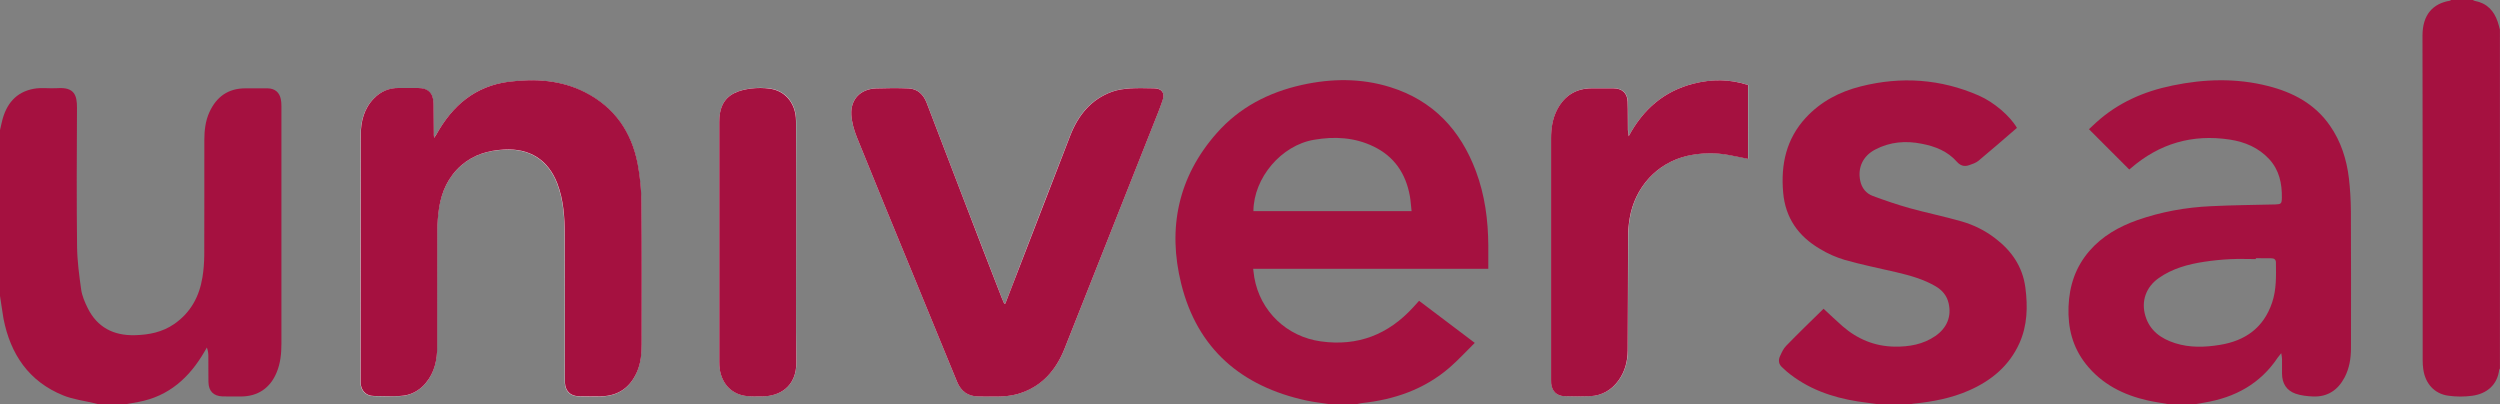
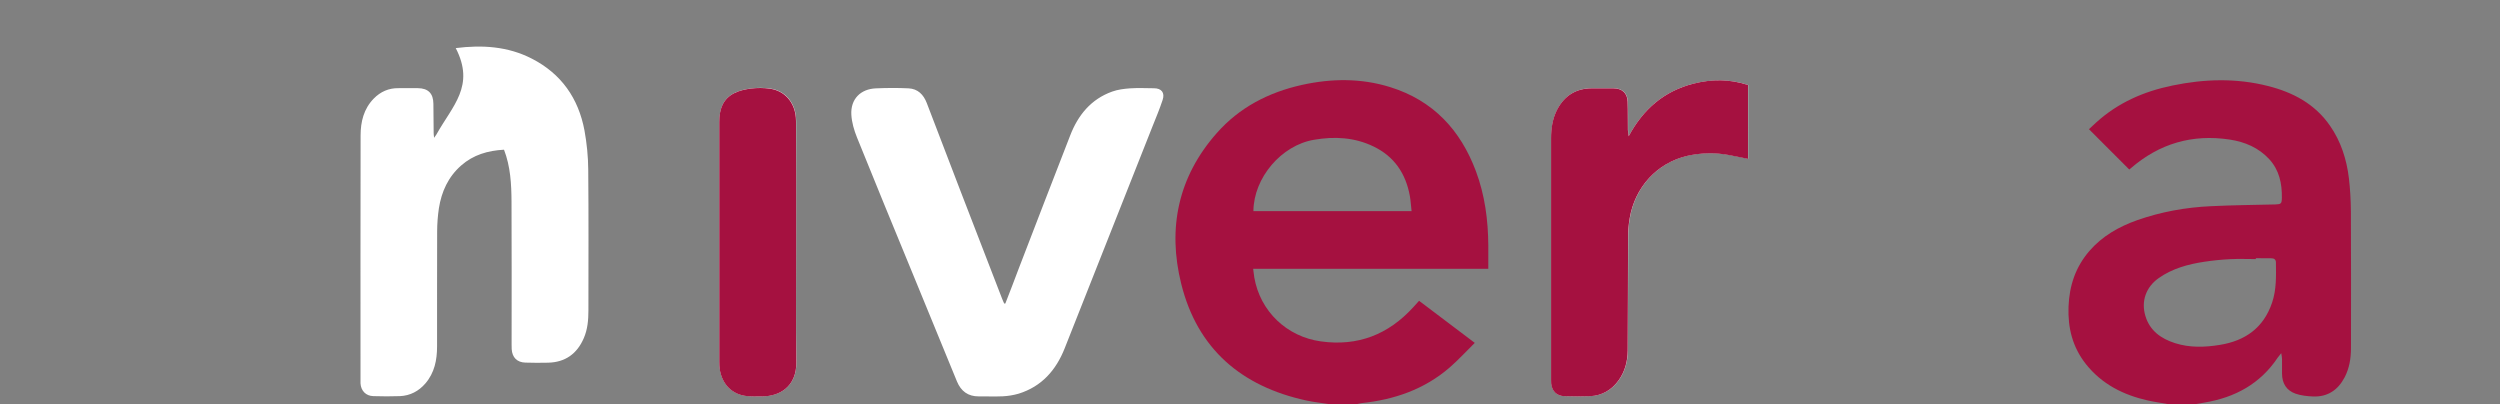
<svg xmlns="http://www.w3.org/2000/svg" version="1.1" x="0px" y="0px" viewBox="0 0 2864 463" style="enable-background:new 0 0 2864 463;" xml:space="preserve">
  <rect x="0" y="0" width="2864" height="463" fill="#808080" stroke="none" />
  <style type="text/css">
	.st0{fill:#FFFFFF;}
	.st1{fill:#A51140;}
</style>
  <g id="Ebene_2">
</g>
  <g id="Ebene_1">
    <title>UVS_Logo2016</title>
-     <path class="st0" d="M497.3,157.9c-0.3-2.7-0.5-4.1-0.5-5.5c-0.1-11.2-0.1-22.3-0.3-33.5c-0.1-11.9-6-17.8-17.8-17.9   c-7.3,0-14.7,0.1-22,0c-11.3-0.2-20.8,4-28.6,12c-11.4,11.7-15,26.5-15,42.2c-0.1,93.7-0.2,187.3-0.1,281c0,1,0,2,0,3   c0.5,8.5,6.2,14.4,14.7,14.6c10.1,0.3,20.3,0.4,30.5,0c11.7-0.5,21.5-5.7,29.1-14.5c10.5-12.2,13.4-26.9,13.4-42.4   c0.1-43.8-0.1-87.7,0.1-131.5c0-9,0.7-18,2-26.8c3-19.1,10.7-36,25.5-49c14-12.3,30.6-17.1,49.1-18.1c29.1-1.6,50.3,11.6,60.8,38.7   c7.4,19.2,8.5,39.3,8.6,59.5c0.3,54.5,0.1,109,0.1,163.5c0,1.8,0,3.7,0.1,5.5c0.6,9.5,6.1,15.1,15.6,15.4c8.7,0.3,17.3,0.3,26,0.1   c19.7-0.4,33.3-10.2,41-28.1c4.4-10.1,5.3-20.9,5.3-31.8c0-53.7,0.3-107.3-0.2-161c-0.1-15.1-1.6-30.2-4.3-45.1   c-6.9-36.8-26.5-65-60.3-82.3c-27.6-14.2-57.1-15.9-87.2-12.1C544.5,98.5,518.4,121,500,154C499.5,154.9,498.7,155.9,497.3,157.9z    M1151.7,347.7h-1.3c-0.8-1.9-1.8-3.8-2.5-5.8c-15.7-40.7-31.4-81.3-47.1-121.9c-13.1-34-26-68-39.1-102   c-3.7-9.6-10.2-16.3-20.9-16.8c-12.3-0.6-24.7-0.5-37,0c-18,0.6-29.5,12.4-28.5,30.2c0.5,8.8,3.1,17.7,6.4,25.9   c20.6,51.2,41.7,102.2,62.7,153.3c17.3,42.2,34.6,84.3,51.9,126.4c4.6,11.1,12.7,17.2,25,17.1c9.2-0.1,18.3,0.3,27.5-0.1   c6.1-0.3,12.2-1.3,18.1-3c26.5-8.2,42.9-27,52.8-52c33.6-84.7,67.1-169.4,100.6-254.2c4-10,8.2-20,11.6-30.3   c2.8-8.3-1.3-13.4-9.9-13.4c-9.2-0.1-18.4-0.5-27.5,0.1c-6.9,0.5-14,1.4-20.4,3.7c-24.3,8.7-39.1,27-48.1,50.3   c-19.8,50.8-39.4,101.7-59,152.6C1162,321.2,1156.9,334.4,1151.7,347.7L1151.7,347.7z M1865.8,156.1c-0.2-2.4-0.7-4.7-0.7-7.1   c-0.1-10.8,0.2-21.7-0.3-32.5c-0.4-10-6.5-15.4-16.4-15.4c-8.3,0-16.7,0-25,0c-17.8,0.1-30.8,8.4-39.1,23.9   c-5.6,10.3-7.2,21.7-7.2,33.3c0,92.3,0,184.6,0,276.9c0,1.3,0,2.7,0.1,4c0.8,8.9,6.3,14.4,15.3,14.6c9.7,0.3,19.3,0.4,29,0   c14-0.6,25.2-7.1,33.2-18.5c7.1-10.1,10.1-21.8,10.2-33.9c0.3-43.3,0.1-86.6,0.4-130c0-7.1,0.6-14.3,1.8-21.3   c6-36.1,31.7-63.8,66.4-71.8c15.3-3.4,31.2-3.8,46.6-1c7.5,1.3,14.9,2.9,22.6,4.5V97.4c-20.7-6.9-41.5-6.8-62.4-1.6   C1906.2,104.3,1882.4,125.3,1865.8,156.1z M912.1,279c0-45.5,0-91,0-136.5c0-2.7,0-5.3-0.2-8c-1.4-17.7-13-30.9-29.9-33.1   c-7-0.9-14-1-21-0.1c-6.8,0.8-13.9,2.3-19.9,5.4c-13,6.6-17,18.7-17,32.6c0,91.8,0,183.6,0,275.4c0,1.3,0,2.7,0.1,4   c1.1,18.5,12.3,32.1,29.4,34.7c6.5,1,13.3,0.6,20,0.6c19-0.1,39.2-10.6,38.8-39.6C911.6,369.3,912.1,324.2,912.1,279z" />
+     <path class="st0" d="M497.3,157.9c-0.3-2.7-0.5-4.1-0.5-5.5c-0.1-11.2-0.1-22.3-0.3-33.5c-0.1-11.9-6-17.8-17.8-17.9   c-7.3,0-14.7,0.1-22,0c-11.3-0.2-20.8,4-28.6,12c-11.4,11.7-15,26.5-15,42.2c-0.1,93.7-0.2,187.3-0.1,281c0,1,0,2,0,3   c0.5,8.5,6.2,14.4,14.7,14.6c10.1,0.3,20.3,0.4,30.5,0c11.7-0.5,21.5-5.7,29.1-14.5c10.5-12.2,13.4-26.9,13.4-42.4   c0.1-43.8-0.1-87.7,0.1-131.5c0-9,0.7-18,2-26.8c3-19.1,10.7-36,25.5-49c14-12.3,30.6-17.1,49.1-18.1c7.4,19.2,8.5,39.3,8.6,59.5c0.3,54.5,0.1,109,0.1,163.5c0,1.8,0,3.7,0.1,5.5c0.6,9.5,6.1,15.1,15.6,15.4c8.7,0.3,17.3,0.3,26,0.1   c19.7-0.4,33.3-10.2,41-28.1c4.4-10.1,5.3-20.9,5.3-31.8c0-53.7,0.3-107.3-0.2-161c-0.1-15.1-1.6-30.2-4.3-45.1   c-6.9-36.8-26.5-65-60.3-82.3c-27.6-14.2-57.1-15.9-87.2-12.1C544.5,98.5,518.4,121,500,154C499.5,154.9,498.7,155.9,497.3,157.9z    M1151.7,347.7h-1.3c-0.8-1.9-1.8-3.8-2.5-5.8c-15.7-40.7-31.4-81.3-47.1-121.9c-13.1-34-26-68-39.1-102   c-3.7-9.6-10.2-16.3-20.9-16.8c-12.3-0.6-24.7-0.5-37,0c-18,0.6-29.5,12.4-28.5,30.2c0.5,8.8,3.1,17.7,6.4,25.9   c20.6,51.2,41.7,102.2,62.7,153.3c17.3,42.2,34.6,84.3,51.9,126.4c4.6,11.1,12.7,17.2,25,17.1c9.2-0.1,18.3,0.3,27.5-0.1   c6.1-0.3,12.2-1.3,18.1-3c26.5-8.2,42.9-27,52.8-52c33.6-84.7,67.1-169.4,100.6-254.2c4-10,8.2-20,11.6-30.3   c2.8-8.3-1.3-13.4-9.9-13.4c-9.2-0.1-18.4-0.5-27.5,0.1c-6.9,0.5-14,1.4-20.4,3.7c-24.3,8.7-39.1,27-48.1,50.3   c-19.8,50.8-39.4,101.7-59,152.6C1162,321.2,1156.9,334.4,1151.7,347.7L1151.7,347.7z M1865.8,156.1c-0.2-2.4-0.7-4.7-0.7-7.1   c-0.1-10.8,0.2-21.7-0.3-32.5c-0.4-10-6.5-15.4-16.4-15.4c-8.3,0-16.7,0-25,0c-17.8,0.1-30.8,8.4-39.1,23.9   c-5.6,10.3-7.2,21.7-7.2,33.3c0,92.3,0,184.6,0,276.9c0,1.3,0,2.7,0.1,4c0.8,8.9,6.3,14.4,15.3,14.6c9.7,0.3,19.3,0.4,29,0   c14-0.6,25.2-7.1,33.2-18.5c7.1-10.1,10.1-21.8,10.2-33.9c0.3-43.3,0.1-86.6,0.4-130c0-7.1,0.6-14.3,1.8-21.3   c6-36.1,31.7-63.8,66.4-71.8c15.3-3.4,31.2-3.8,46.6-1c7.5,1.3,14.9,2.9,22.6,4.5V97.4c-20.7-6.9-41.5-6.8-62.4-1.6   C1906.2,104.3,1882.4,125.3,1865.8,156.1z M912.1,279c0-45.5,0-91,0-136.5c0-2.7,0-5.3-0.2-8c-1.4-17.7-13-30.9-29.9-33.1   c-7-0.9-14-1-21-0.1c-6.8,0.8-13.9,2.3-19.9,5.4c-13,6.6-17,18.7-17,32.6c0,91.8,0,183.6,0,275.4c0,1.3,0,2.7,0.1,4   c1.1,18.5,12.3,32.1,29.4,34.7c6.5,1,13.3,0.6,20,0.6c19-0.1,39.2-10.6,38.8-39.6C911.6,369.3,912.1,324.2,912.1,279z" />
    <path class="st1" d="M1523,463c-8.8-1.4-17.8-2.3-26.5-4.2c-74.3-16.1-124.8-59.1-143.3-133.7c-15.8-63.5-3.6-122.5,40.7-172.6   c26-29.5,59.4-46.7,97.5-55.2c33.8-7.5,67.8-7.9,101.2,2.5c49.1,15.3,80.5,49,98.2,96.3c10.3,27.5,14,56.1,14.2,85.2   c0.1,8.6,0,17.3,0,26.6h-269.4c0.5,3.8,0.8,6.9,1.3,9.9c6.8,39,37.3,67.9,76.3,73.3c42.4,5.9,77.3-7.9,105.8-39.1   c2.1-2.3,4.2-4.7,6.7-7.4l63.8,48.2c-9.8,9.7-18.9,19.6-29,28.4c-28.9,24.9-63.3,36.7-100.7,40.6c-1.6,0.3-3.2,0.6-4.8,1H1523z    M1435.9,241.9h181.2c-0.7-6.1-1-11.9-2-17.5c-4.7-25.7-17.9-45.3-41.8-56.7c-21.6-10.4-44.5-11.6-67.8-7.6   C1468,166.3,1436.2,203.6,1435.9,241.9z" />
    <path class="st1" d="M2484,463c-7.8-1.4-15.7-2.5-23.4-4.2c-28-6.3-52.6-18.6-70.9-41.6c-15.3-19.3-20.9-41.4-20-65.8   c0.9-24.2,8.1-45.7,24.1-64.1c14.7-16.9,33.6-27.6,54.4-35c27.5-9.7,56-14.8,85-16.1c24.4-1.2,48.9-1.4,73.4-2   c6.6-0.2,7.4-0.9,7.5-7.5c0.3-16.5-3-31.9-14.5-44.4c-12.1-13.1-27.9-19.8-45.2-22.4c-42.8-6.5-80.7,4.5-113.5,33   c-0.6,0.5-1.3,1-1.6,1.3l-46.2-46.2c2.4-2.3,5.3-5,8.2-7.6c25-22.7,54.7-35.7,87.4-42.4c36.5-7.6,73.1-8.7,109.4,0.5   c28.6,7.2,53.9,20.5,71.2,45.6c12.5,18,19,38.4,21.6,60c1.5,12.7,2.2,25.5,2.3,38.4c0.3,52,0.1,104,0.1,156   c0,11.8-1.8,23.3-7.3,33.8c-7.6,14.5-19.5,22.6-36.2,21.9c-6.7-0.3-13.7-1-20-3.2c-10.3-3.6-15.4-11.7-15.5-22.7c0-5.7,0-11.3,0-17   c0-1.7-0.4-3.4-0.9-6.7c-1.9,2.5-3,3.6-3.9,4.9c-20.1,30.2-49.1,45.9-84.2,51.7c-4,0.7-8.1,1.4-12.1,2.1L2484,463z M2584.3,295.8v1   c-9.8,0-19.7-0.4-29.4,0.1c-10,0.5-19.9,1.5-29.8,3c-18.5,2.8-36.5,7.7-52.1,18.7c-14.5,10.2-20.4,26.4-15.2,43.5   c5.1,16.9,18,25.9,33.9,31c16.9,5.4,34.2,4.8,51.4,2c29.1-4.7,50.1-19.6,59.8-48.4c5.1-15,4.6-30.5,4.4-46c0-3.6-2.3-4.9-5.6-4.8   C2596,295.8,2590.1,295.8,2584.3,295.8z" />
-     <path class="st1" d="M0,149c0.7-3.2,1.5-6.4,2.2-9.6c4.7-19.8,15.7-33.9,36.5-37.7c8.7-1.6,18-0.1,26.9-0.7   c19.5-1.4,22.7,8,22.6,22.6c-0.3,53-0.5,106,0.1,159c0.2,16.4,2.4,32.8,4.7,49.1c1,7.2,4.1,14.4,7.4,21.1   c11,22.3,29.8,31.8,54.1,31.2c16-0.4,31.4-3.4,44.9-12.7c18.9-13,28.9-31.4,32.5-53.5c1.4-8.4,2-16.8,2.1-25.3c0.2-44,0-88,0.1-132   c0-11,1.2-22,5.9-32.2c8.1-17.5,21.4-27.1,41.1-27.1c8.5,0,17-0.1,25.5,0c8.3,0.1,13.7,4.6,15.2,12.9c0.4,2.5,0.7,4.9,0.6,7.4   c0,90.8,0,181.6,0,272.4c0,11.2-1.1,22.3-5.5,32.8c-7.3,17.8-21.5,27.4-40.6,27.5c-7.2,0-14.3,0.1-21.5-0.1   c-10.3-0.4-15.8-6.1-16-16.5c-0.2-10,0-20-0.1-30c0-3.2-0.6-6.5-1.7-9.5c-0.9,1.5-1.7,3-2.6,4.5c-17.3,29.9-40.9,51.4-76,57.9   c-4.9,0.9-9.7,1.7-14.6,2.6h-31c-1.4-0.4-2.8-0.8-4.2-1.1c-12.1-2.9-24.7-4.4-36.1-9c-39.5-16-60.5-47.2-68.5-88   C2.5,356.3,1.4,347.6,0,339C0,275.7,0,212.3,0,149z" />
-     <path class="st1" d="M2151,463c-7.5-1-15.1-2-22.6-3.1c-29.9-4.7-57.7-14.5-81.3-34.1c-1.8-1.5-3.4-3.2-5.1-4.7   c-4.4-3.6-5-8.3-2.8-13.1c1.9-4.2,3.9-8.7,7.1-11.9c14-14.4,28.5-28.4,42.8-42.4c7.6,7,14.4,13.6,21.5,19.8   c17.2,15,37.1,23.3,60,23.6c16.6,0.2,32.5-2.5,46.6-12.2c13.4-9.3,18.7-22.6,15.1-37.7c-2-8.6-7.3-14.8-14.8-19.2   c-14-8.2-29.3-12.4-44.9-16.1c-19.7-4.6-39.6-8.6-59.1-14.1c-10-3-19.7-7.2-28.6-12.7c-24.6-14.4-39.6-35.4-42.1-64.6   c-2.8-32.1,3.5-61.3,25.9-85.6c17.3-18.7,38.9-29.9,63.3-36c46.1-11.6,91.1-8.5,134.8,10.5c17.8,7.8,36,23.6,43.8,37.1   c-14.6,12.6-29.3,25.4-44.2,37.8c-3,2.4-7,3.7-10.8,5c-5.4,1.8-9.8,0.5-13.8-4c-10.6-12.1-24.8-17.6-40.1-20.6   c-18.5-3.7-36.4-2.3-53.4,6.6c-13.9,7.2-20.4,20.5-17.2,35.8c1.7,8.3,6.7,14.5,14.4,17.4c13.8,5.1,27.8,9.9,42,13.9   c19.9,5.5,40.1,9.6,59.9,15.3c13.6,3.9,26.5,10.3,37.8,18.9c19.1,14.4,31.9,32.6,35.1,57c2.8,21.8,2.3,43.3-6.9,63.7   c-11.7,25.9-32.2,42.8-57.7,54c-20.2,8.9-41.5,12.9-63.3,15.1c-2.1,0.2-4.2,0.7-6.3,1.1L2151,463z" />
-     <path class="st1" d="M2864,422c-0.4,0.5-0.7,1.1-0.9,1.7c-2.2,16.8-13.6,27.3-31,29.7c-9.1,1.2-18.3,1.2-27.4-0.1   c-15.9-2.2-26.3-13.9-28.6-30.3c-0.5-3.5-0.7-6.9-0.7-10.4c0-123.8,0.1-247.5-0.2-371.3c-0.1-24.8,12.1-37.2,31.4-40.5   c0.5-0.2,0.9-0.4,1.3-0.8h25c0.7,0.4,1.4,0.8,2.2,1c13.8,2.6,22,11.2,26.3,24.1c1,2.9,1.7,5.9,2.5,8.9V422z" />
-     <path class="st1" d="M497.3,157.9c1.4-2,2.2-3,2.7-4c18.3-33,44.5-55.4,83.1-60.3c30-3.7,59.6-2,87.2,12.1   c33.8,17.3,53.3,45.5,60.3,82.3c2.8,14.9,4.2,30,4.3,45.1c0.5,53.7,0.2,107.3,0.2,161c0,10.9-0.9,21.7-5.3,31.8   c-7.8,17.9-21.3,27.6-41,28.1c-8.7,0.2-17.3,0.1-26-0.1c-9.5-0.3-15-6-15.6-15.4c-0.1-1.8-0.1-3.7-0.1-5.5   c0-54.5,0.2-109-0.1-163.5c-0.1-20.1-1.2-40.3-8.6-59.5c-10.5-27.1-31.8-40.3-60.8-38.7c-18.4,1-35,5.9-49.1,18.1   c-14.8,13-22.6,29.9-25.5,49c-1.3,8.9-2,17.9-2,26.8c-0.2,43.8,0,87.7-0.1,131.5c0,15.5-3,30.2-13.4,42.4   c-7.6,8.9-17.4,14-29.1,14.5c-10.1,0.5-20.3,0.3-30.5,0c-8.5-0.2-14.2-6.1-14.7-14.6c-0.1-1,0-2,0-3c0-93.7,0-187.3,0.1-281   c0-15.7,3.6-30.5,15-42.2c7.8-8,17.3-12.2,28.6-12c7.3,0.1,14.7,0,22,0c11.7,0,17.6,5.9,17.8,17.9c0.1,11.2,0.1,22.3,0.3,33.5   C496.8,153.8,497.1,155.2,497.3,157.9z" />
-     <path class="st1" d="M1151.7,347.8c5.1-13.3,10.3-26.6,15.4-39.9c19.6-50.9,39.3-101.8,59-152.6c9.1-23.3,23.8-41.6,48.1-50.3   c6.4-2.3,13.6-3.2,20.4-3.7c9.1-0.6,18.3-0.2,27.5-0.1c8.7,0.1,12.7,5.2,9.9,13.4c-3.4,10.2-7.6,20.2-11.6,30.3   c-33.6,84.7-67.1,169.5-100.7,254.2c-9.9,25.1-26.3,43.9-52.8,52c-5.9,1.7-12,2.7-18.1,3c-9.1,0.5-18.3,0-27.5,0.1   c-12.4,0.1-20.5-6-25-17.1c-17.3-42.1-34.6-84.3-51.9-126.4c-21-51.1-42.1-102.1-62.7-153.3c-3.3-8.2-5.9-17.2-6.4-25.9   c-1-17.8,10.5-29.6,28.5-30.2c12.3-0.4,24.7-0.5,37,0c10.7,0.5,17.2,7.2,20.9,16.8c13.1,34,26,68,39.1,102   c15.6,40.7,31.3,81.3,47.1,121.9c0.8,2,1.7,3.9,2.5,5.8L1151.7,347.8z" />
    <path class="st1" d="M1865.8,156.1c16.5-30.8,40.4-51.7,74.3-60.3c20.9-5.3,41.8-5.3,62.4,1.6v84.6c-7.7-1.5-15.1-3.2-22.6-4.5   c-15.5-2.8-31.3-2.4-46.6,1c-34.7,7.9-60.4,35.7-66.4,71.8c-1.2,7.1-1.8,14.2-1.8,21.3c-0.2,43.3-0.1,86.6-0.4,129.9   c-0.1,12.2-3.1,23.8-10.2,33.9c-8.1,11.4-19.2,17.9-33.2,18.5c-9.6,0.4-19.3,0.3-29,0c-9-0.3-14.4-5.7-15.3-14.6   c-0.1-1.3-0.1-2.7-0.1-4c0-92.3,0-184.6,0-276.9c0-11.6,1.7-23,7.2-33.3c8.3-15.5,21.3-23.8,39.1-23.9c8.3,0,16.7,0,25,0   c10,0,16.1,5.4,16.4,15.4c0.4,10.8,0.1,21.6,0.3,32.5C1865.2,151.4,1865.6,153.7,1865.8,156.1z" />
    <path class="st1" d="M912.1,279c0,45.1-0.5,90.3,0.2,135.5c0.4,29-19.8,39.5-38.8,39.6c-6.7,0-13.4,0.4-20-0.6   c-17.1-2.6-28.3-16.2-29.4-34.7c-0.1-1.3-0.1-2.7-0.1-4c0-91.8,0-183.6,0-275.4c0-13.9,4-26,17-32.6c6-3.1,13.2-4.6,19.9-5.4   c7-0.8,14-0.8,20.9,0.2c16.9,2.2,28.5,15.4,29.9,33.1c0.2,2.6,0.2,5.3,0.2,8C912.1,188,912.1,233.5,912.1,279z" />
    <path class="st0" d="M0,0" />
  </g>
</svg>